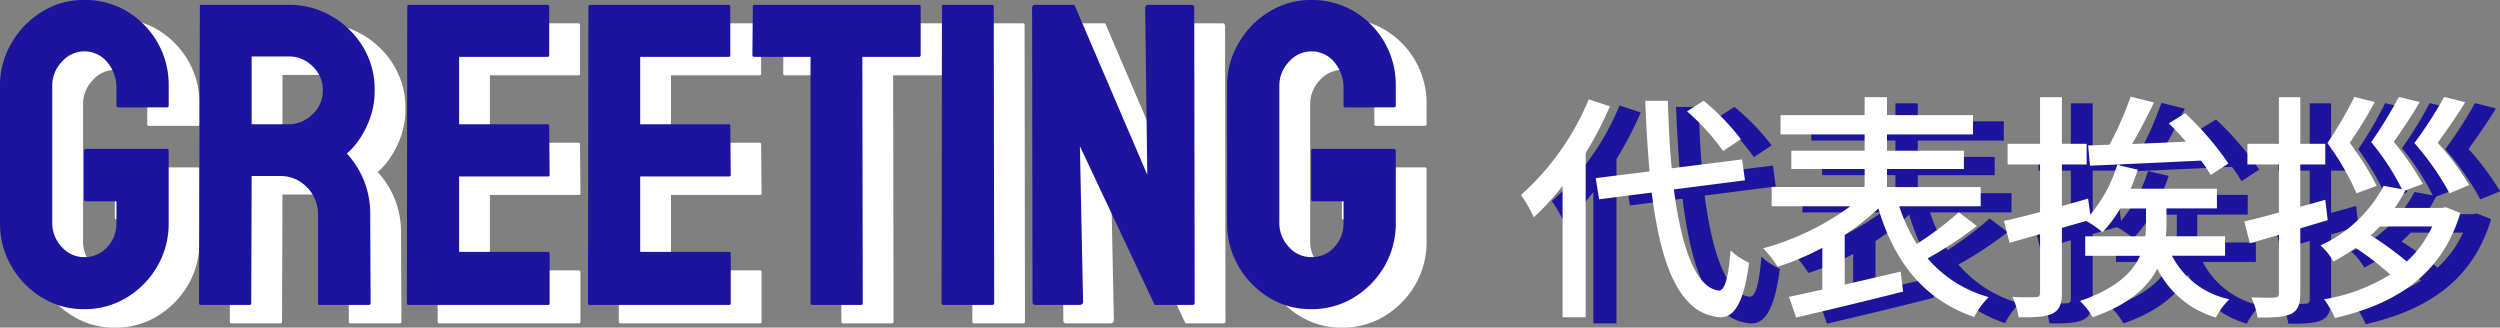
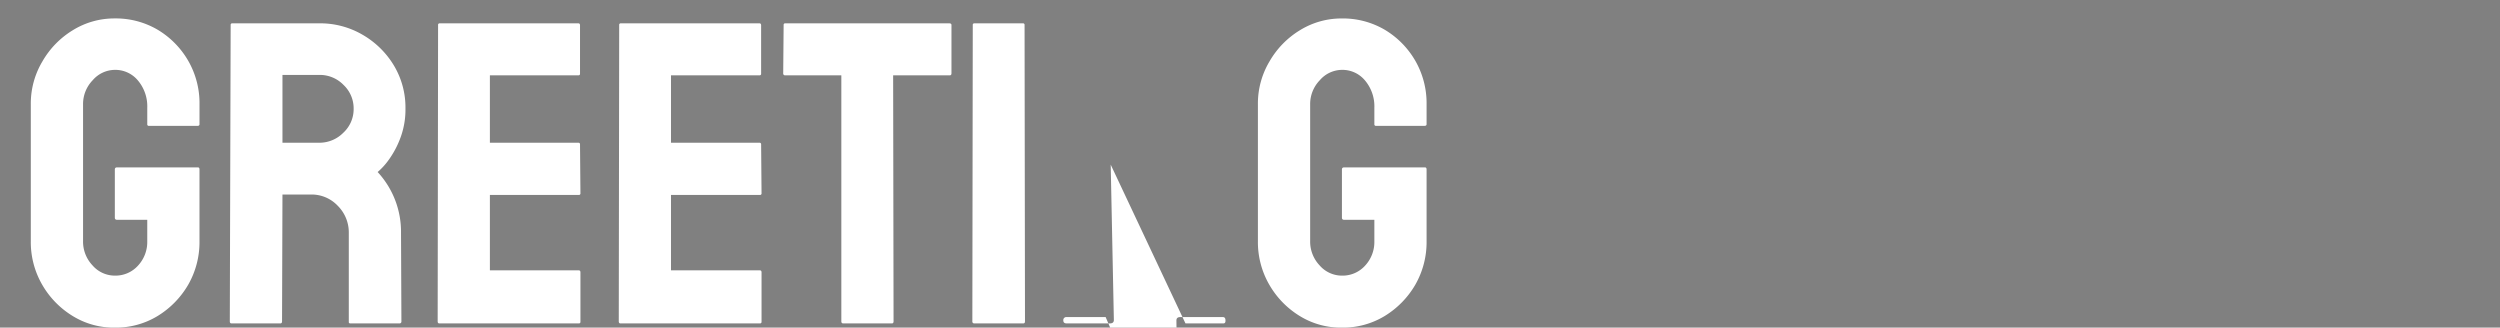
<svg xmlns="http://www.w3.org/2000/svg" width="405.765" height="53.176" viewBox="0 0 405.765 53.176">
  <rect x="0" y="0" width="405.765" height="53.176" fill="#808080" stroke="none" />
  <g id="greeting_mv-ttl" transform="translate(-107.948 -613.508)">
    <g id="グリーティング" transform="translate(-117 233)">
-       <path id="パス_33" data-name="パス 33" d="M15.586.684A12.74,12.74,0,0,1,8.75-1.2,14.3,14.3,0,0,1,3.811-6.255a13.8,13.8,0,0,1-1.863-7.109V-35.547a13.331,13.331,0,0,1,1.88-6.973A14.2,14.2,0,0,1,8.784-47.6a12.818,12.818,0,0,1,6.8-1.9,13.4,13.4,0,0,1,6.973,1.846A14.009,14.009,0,0,1,27.5-42.622a13.814,13.814,0,0,1,1.829,7.075v3.213q0,.273-.342.273H21.123a.242.242,0,0,1-.273-.273V-35a6.509,6.509,0,0,0-1.5-4.409,4.762,4.762,0,0,0-3.76-1.743A4.805,4.805,0,0,0,12-39.478a5.557,5.557,0,0,0-1.572,3.931v22.183a5.606,5.606,0,0,0,1.538,3.948,4.789,4.789,0,0,0,3.623,1.658,4.912,4.912,0,0,0,3.76-1.624,5.642,5.642,0,0,0,1.5-3.982v-3.452H15.962q-.376,0-.376-.342v-7.827q0-.342.376-.342H29.053q.273,0,.273.342v11.621A13.9,13.9,0,0,1,27.48-6.255,14.439,14.439,0,0,1,22.524-1.2,13.039,13.039,0,0,1,15.586.684ZM42.451,0h-7.93q-.273,0-.273-.342l.137-48.091a.242.242,0,0,1,.273-.273h14.15a13.639,13.639,0,0,1,6.973,1.846A14.2,14.2,0,0,1,60.857-41.9a13.251,13.251,0,0,1,1.9,7.041,13.089,13.089,0,0,1-.786,4.648,14.953,14.953,0,0,1-1.829,3.521,11.074,11.074,0,0,1-1.9,2.119A14.268,14.268,0,0,1,62.036-14.7L62.1-.342A.3.3,0,0,1,61.763,0h-7.93q-.273,0-.273-.205V-14.7a6.094,6.094,0,0,0-1.777-4.375,5.835,5.835,0,0,0-4.375-1.846H42.793L42.725-.342Q42.725,0,42.451,0Zm6.357-40.332H42.793v11.006h6.016a5.435,5.435,0,0,0,3.845-1.606,5.212,5.212,0,0,0,1.692-3.931,5.229,5.229,0,0,0-1.641-3.845A5.351,5.351,0,0,0,48.809-40.332ZM90.884,0H68.257q-.273,0-.273-.342l.068-48.091a.242.242,0,0,1,.273-.273h22.49q.273,0,.273.342v7.827a.242.242,0,0,1-.273.273H76.46v10.938H90.815a.242.242,0,0,1,.273.273l.068,7.93a.242.242,0,0,1-.273.273H76.46V-8.613H90.884q.273,0,.273.342v8A.242.242,0,0,1,90.884,0Zm29.395,0H97.651q-.273,0-.273-.342l.068-48.091a.242.242,0,0,1,.273-.273h22.49q.273,0,.273.342v7.827a.242.242,0,0,1-.273.273H105.854v10.938H120.21a.242.242,0,0,1,.273.273l.068,7.93a.242.242,0,0,1-.273.273H105.854V-8.613h14.424q.273,0,.273.342v8A.242.242,0,0,1,120.278,0Zm21.431,0h-7.9q-.308,0-.308-.342V-40.264h-9.092a.3.3,0,0,1-.342-.342l.068-7.827a.242.242,0,0,1,.273-.273h26.592q.376,0,.376.273v7.827q0,.342-.273.342h-9.194l.068,39.922Q141.982,0,141.709,0Zm21.328,0h-7.93a.3.3,0,0,1-.342-.342l.068-48.091a.242.242,0,0,1,.273-.273h7.861a.242.242,0,0,1,.273.273l.068,48.091Q163.311,0,163.037,0Zm14.048,0h-7.007q-.547,0-.547-.479l-.068-47.681a.483.483,0,0,1,.547-.547h6.323l11.826,27.583-.342-27.036q0-.547.615-.547h6.938q.41,0,.41.547L195.85-.41q0,.41-.342.41h-6.152L177.222-25.771l.513,25.225Q177.734,0,177.085,0Zm37.666.684a12.74,12.74,0,0,1-6.836-1.88,14.3,14.3,0,0,1-4.939-5.059,13.8,13.8,0,0,1-1.863-7.109V-35.547a13.331,13.331,0,0,1,1.88-6.973,14.2,14.2,0,0,1,4.956-5.076,12.818,12.818,0,0,1,6.8-1.9,13.4,13.4,0,0,1,6.973,1.846,14.009,14.009,0,0,1,4.939,5.024,13.814,13.814,0,0,1,1.829,7.075v3.213q0,.273-.342.273h-7.861a.242.242,0,0,1-.273-.273V-35a6.509,6.509,0,0,0-1.5-4.409,4.762,4.762,0,0,0-3.76-1.743,4.805,4.805,0,0,0-3.589,1.675,5.557,5.557,0,0,0-1.572,3.931v22.183a5.606,5.606,0,0,0,1.538,3.948,4.789,4.789,0,0,0,3.623,1.658,4.912,4.912,0,0,0,3.76-1.624,5.642,5.642,0,0,0,1.5-3.982v-3.452h-4.888q-.376,0-.376-.342v-7.827q0-.342.376-.342h13.091q.273,0,.273.342v11.621a13.9,13.9,0,0,1-1.846,7.109A14.439,14.439,0,0,1,221.689-1.2,13.039,13.039,0,0,1,214.751.684Z" transform="translate(228 433)" fill="#fff" />
-       <path id="パス_32" data-name="パス 32" d="M15.586.684A12.74,12.74,0,0,1,8.75-1.2,14.3,14.3,0,0,1,3.811-6.255a13.8,13.8,0,0,1-1.863-7.109V-35.547a13.331,13.331,0,0,1,1.88-6.973A14.2,14.2,0,0,1,8.784-47.6a12.818,12.818,0,0,1,6.8-1.9,13.4,13.4,0,0,1,6.973,1.846A14.009,14.009,0,0,1,27.5-42.622a13.814,13.814,0,0,1,1.829,7.075v3.213q0,.273-.342.273H21.123a.242.242,0,0,1-.273-.273V-35a6.509,6.509,0,0,0-1.5-4.409,4.762,4.762,0,0,0-3.76-1.743A4.805,4.805,0,0,0,12-39.478a5.557,5.557,0,0,0-1.572,3.931v22.183a5.606,5.606,0,0,0,1.538,3.948,4.789,4.789,0,0,0,3.623,1.658,4.912,4.912,0,0,0,3.76-1.624,5.642,5.642,0,0,0,1.5-3.982v-3.452H15.962q-.376,0-.376-.342v-7.827q0-.342.376-.342H29.053q.273,0,.273.342v11.621A13.9,13.9,0,0,1,27.48-6.255,14.439,14.439,0,0,1,22.524-1.2,13.039,13.039,0,0,1,15.586.684ZM42.451,0h-7.93q-.273,0-.273-.342l.137-48.091a.242.242,0,0,1,.273-.273h14.15a13.639,13.639,0,0,1,6.973,1.846A14.2,14.2,0,0,1,60.857-41.9a13.251,13.251,0,0,1,1.9,7.041,13.089,13.089,0,0,1-.786,4.648,14.953,14.953,0,0,1-1.829,3.521,11.074,11.074,0,0,1-1.9,2.119A14.268,14.268,0,0,1,62.036-14.7L62.1-.342A.3.3,0,0,1,61.763,0h-7.93q-.273,0-.273-.205V-14.7a6.094,6.094,0,0,0-1.777-4.375,5.835,5.835,0,0,0-4.375-1.846H42.793L42.725-.342Q42.725,0,42.451,0Zm6.357-40.332H42.793v11.006h6.016a5.435,5.435,0,0,0,3.845-1.606,5.212,5.212,0,0,0,1.692-3.931,5.229,5.229,0,0,0-1.641-3.845A5.351,5.351,0,0,0,48.809-40.332ZM90.884,0H68.257q-.273,0-.273-.342l.068-48.091a.242.242,0,0,1,.273-.273h22.49q.273,0,.273.342v7.827a.242.242,0,0,1-.273.273H76.46v10.938H90.815a.242.242,0,0,1,.273.273l.068,7.93a.242.242,0,0,1-.273.273H76.46V-8.613H90.884q.273,0,.273.342v8A.242.242,0,0,1,90.884,0Zm29.395,0H97.651q-.273,0-.273-.342l.068-48.091a.242.242,0,0,1,.273-.273h22.49q.273,0,.273.342v7.827a.242.242,0,0,1-.273.273H105.854v10.938H120.21a.242.242,0,0,1,.273.273l.068,7.93a.242.242,0,0,1-.273.273H105.854V-8.613h14.424q.273,0,.273.342v8A.242.242,0,0,1,120.278,0Zm21.431,0h-7.9q-.308,0-.308-.342V-40.264h-9.092a.3.3,0,0,1-.342-.342l.068-7.827a.242.242,0,0,1,.273-.273h26.592q.376,0,.376.273v7.827q0,.342-.273.342h-9.194l.068,39.922Q141.982,0,141.709,0Zm21.328,0h-7.93a.3.3,0,0,1-.342-.342l.068-48.091a.242.242,0,0,1,.273-.273h7.861a.242.242,0,0,1,.273.273l.068,48.091Q163.311,0,163.037,0Zm14.048,0h-7.007q-.547,0-.547-.479l-.068-47.681a.483.483,0,0,1,.547-.547h6.323l11.826,27.583-.342-27.036q0-.547.615-.547h6.938q.41,0,.41.547L195.85-.41q0,.41-.342.41h-6.152L177.222-25.771l.513,25.225Q177.734,0,177.085,0Zm37.666.684a12.74,12.74,0,0,1-6.836-1.88,14.3,14.3,0,0,1-4.939-5.059,13.8,13.8,0,0,1-1.863-7.109V-35.547a13.331,13.331,0,0,1,1.88-6.973,14.2,14.2,0,0,1,4.956-5.076,12.818,12.818,0,0,1,6.8-1.9,13.4,13.4,0,0,1,6.973,1.846,14.009,14.009,0,0,1,4.939,5.024,13.814,13.814,0,0,1,1.829,7.075v3.213q0,.273-.342.273h-7.861a.242.242,0,0,1-.273-.273V-35a6.509,6.509,0,0,0-1.5-4.409,4.762,4.762,0,0,0-3.76-1.743,4.805,4.805,0,0,0-3.589,1.675,5.557,5.557,0,0,0-1.572,3.931v22.183a5.606,5.606,0,0,0,1.538,3.948,4.789,4.789,0,0,0,3.623,1.658,4.912,4.912,0,0,0,3.76-1.624,5.642,5.642,0,0,0,1.5-3.982v-3.452h-4.888q-.376,0-.376-.342v-7.827q0-.342.376-.342h13.091q.273,0,.273.342v11.621a13.9,13.9,0,0,1-1.846,7.109A14.439,14.439,0,0,1,221.689-1.2,13.039,13.039,0,0,1,214.751.684Z" transform="translate(223 430)" fill="#1d149d" />
+       <path id="パス_33" data-name="パス 33" d="M15.586.684A12.74,12.74,0,0,1,8.75-1.2,14.3,14.3,0,0,1,3.811-6.255a13.8,13.8,0,0,1-1.863-7.109V-35.547a13.331,13.331,0,0,1,1.88-6.973A14.2,14.2,0,0,1,8.784-47.6a12.818,12.818,0,0,1,6.8-1.9,13.4,13.4,0,0,1,6.973,1.846A14.009,14.009,0,0,1,27.5-42.622a13.814,13.814,0,0,1,1.829,7.075v3.213q0,.273-.342.273H21.123a.242.242,0,0,1-.273-.273V-35a6.509,6.509,0,0,0-1.5-4.409,4.762,4.762,0,0,0-3.76-1.743A4.805,4.805,0,0,0,12-39.478a5.557,5.557,0,0,0-1.572,3.931v22.183a5.606,5.606,0,0,0,1.538,3.948,4.789,4.789,0,0,0,3.623,1.658,4.912,4.912,0,0,0,3.76-1.624,5.642,5.642,0,0,0,1.5-3.982v-3.452H15.962q-.376,0-.376-.342v-7.827q0-.342.376-.342H29.053q.273,0,.273.342v11.621A13.9,13.9,0,0,1,27.48-6.255,14.439,14.439,0,0,1,22.524-1.2,13.039,13.039,0,0,1,15.586.684ZM42.451,0h-7.93q-.273,0-.273-.342l.137-48.091a.242.242,0,0,1,.273-.273h14.15a13.639,13.639,0,0,1,6.973,1.846A14.2,14.2,0,0,1,60.857-41.9a13.251,13.251,0,0,1,1.9,7.041,13.089,13.089,0,0,1-.786,4.648,14.953,14.953,0,0,1-1.829,3.521,11.074,11.074,0,0,1-1.9,2.119A14.268,14.268,0,0,1,62.036-14.7L62.1-.342A.3.3,0,0,1,61.763,0h-7.93q-.273,0-.273-.205V-14.7a6.094,6.094,0,0,0-1.777-4.375,5.835,5.835,0,0,0-4.375-1.846H42.793L42.725-.342Q42.725,0,42.451,0Zm6.357-40.332H42.793v11.006h6.016a5.435,5.435,0,0,0,3.845-1.606,5.212,5.212,0,0,0,1.692-3.931,5.229,5.229,0,0,0-1.641-3.845A5.351,5.351,0,0,0,48.809-40.332ZM90.884,0H68.257q-.273,0-.273-.342l.068-48.091a.242.242,0,0,1,.273-.273h22.49q.273,0,.273.342v7.827a.242.242,0,0,1-.273.273H76.46v10.938H90.815a.242.242,0,0,1,.273.273l.068,7.93a.242.242,0,0,1-.273.273H76.46V-8.613H90.884q.273,0,.273.342v8A.242.242,0,0,1,90.884,0Zm29.395,0H97.651q-.273,0-.273-.342l.068-48.091a.242.242,0,0,1,.273-.273h22.49q.273,0,.273.342v7.827a.242.242,0,0,1-.273.273H105.854v10.938H120.21a.242.242,0,0,1,.273.273l.068,7.93a.242.242,0,0,1-.273.273H105.854V-8.613h14.424q.273,0,.273.342v8A.242.242,0,0,1,120.278,0Zm21.431,0h-7.9q-.308,0-.308-.342V-40.264h-9.092a.3.3,0,0,1-.342-.342l.068-7.827a.242.242,0,0,1,.273-.273h26.592q.376,0,.376.273v7.827q0,.342-.273.342h-9.194l.068,39.922Q141.982,0,141.709,0Zm21.328,0h-7.93a.3.3,0,0,1-.342-.342l.068-48.091a.242.242,0,0,1,.273-.273h7.861a.242.242,0,0,1,.273.273l.068,48.091Q163.311,0,163.037,0Zm14.048,0h-7.007q-.547,0-.547-.479a.483.483,0,0,1,.547-.547h6.323l11.826,27.583-.342-27.036q0-.547.615-.547h6.938q.41,0,.41.547L195.85-.41q0,.41-.342.41h-6.152L177.222-25.771l.513,25.225Q177.734,0,177.085,0Zm37.666.684a12.74,12.74,0,0,1-6.836-1.88,14.3,14.3,0,0,1-4.939-5.059,13.8,13.8,0,0,1-1.863-7.109V-35.547a13.331,13.331,0,0,1,1.88-6.973,14.2,14.2,0,0,1,4.956-5.076,12.818,12.818,0,0,1,6.8-1.9,13.4,13.4,0,0,1,6.973,1.846,14.009,14.009,0,0,1,4.939,5.024,13.814,13.814,0,0,1,1.829,7.075v3.213q0,.273-.342.273h-7.861a.242.242,0,0,1-.273-.273V-35a6.509,6.509,0,0,0-1.5-4.409,4.762,4.762,0,0,0-3.76-1.743,4.805,4.805,0,0,0-3.589,1.675,5.557,5.557,0,0,0-1.572,3.931v22.183a5.606,5.606,0,0,0,1.538,3.948,4.789,4.789,0,0,0,3.623,1.658,4.912,4.912,0,0,0,3.76-1.624,5.642,5.642,0,0,0,1.5-3.982v-3.452h-4.888q-.376,0-.376-.342v-7.827q0-.342.376-.342h13.091q.273,0,.273.342v11.621a13.9,13.9,0,0,1-1.846,7.109A14.439,14.439,0,0,1,221.689-1.2,13.039,13.039,0,0,1,214.751.684Z" transform="translate(228 433)" fill="#fff" />
    </g>
    <g id="代表挨拶" transform="translate(-101 92)">
-       <path id="パス_34" data-name="パス 34" d="M36.5-25.9a37.365,37.365,0,0,0-6.045-6.24L27.768-30.42a37.331,37.331,0,0,1,5.85,6.435ZM11.817-32.37a42.837,42.837,0,0,1-11,15.522,21.111,21.111,0,0,1,2.067,3.627,39.584,39.584,0,0,0,4.68-5.109V3H11.31V-23.673a58.1,58.1,0,0,0,3.939-7.566Zm25.35,13.143L36.7-22.62,25.272-21.177c-.312-3.354-.507-7.059-.624-10.959H20.982q.234,6.143.7,11.466l-8.736,1.092.546,3.432,8.541-1.092C23.517-5.265,26.559,2.457,33.072,3c2.067.117,3.861-1.794,4.758-8.853a11.125,11.125,0,0,1-3-1.989c-.351,4.407-.936,6.552-1.911,6.513-3.7-.429-6.045-6.864-7.293-16.419Zm34.71,5.187a55.609,55.609,0,0,1-6.825,5.148,27.556,27.556,0,0,1-2.847-6.123H75.426v-3.12H60.216V-21.06H72.7v-2.964H60.216v-2.652H74.178V-29.8H60.216v-2.925H56.589V-29.8H42.939v3.12h13.65v2.652h-11.9v2.964h11.9v2.925H41.5v3.12H54.288A43.355,43.355,0,0,1,40.131-8.19a18.882,18.882,0,0,1,2.34,3,43.916,43.916,0,0,0,7.254-3.081v6.786c-2.028.429-3.861.858-5.421,1.17l1.17,3.354C50.154,1.95,56.745.39,62.829-1.17l-.39-3.237c-3.042.7-6.162,1.443-9.087,2.106v-8.073a36.38,36.38,0,0,0,5.46-4.29C61.464-5.928,66.183.117,74.373,2.964a13.711,13.711,0,0,1,2.34-3.237,20.13,20.13,0,0,1-9.906-6.279A60.074,60.074,0,0,0,74.8-11.817Zm21.294-7.566c4.8-.195,11.5-.507,18.018-.819a18.669,18.669,0,0,1,1.56,2.34l2.886-1.872a49.117,49.117,0,0,0-7.02-8.151l-2.652,1.638c.9.9,1.872,1.911,2.769,2.964-3,.156-5.967.273-8.736.39,1.209-2.067,2.5-4.524,3.549-6.747L99.762-32.8A54.583,54.583,0,0,1,96.33-25c-1.248.039-2.418.078-3.471.117ZM115.089-6.981V-10.14H105.5c.039-.663.078-1.326.078-1.95v-2.574h8.19v-3.2h-14c.429-1.014.819-2.028,1.17-3.081l-3.354-.78A23.08,23.08,0,0,1,93.21-13.65l-.351-2.613c-1.4.429-2.847.819-4.251,1.209V-21.8h4.017v-3.354H88.608v-7.566H85.059v7.566H79.794V-21.8h5.265v7.722c-2.184.585-4.212,1.092-5.85,1.443l.9,3.549,4.953-1.4v9.477c0,.585-.234.741-.741.741-.507.039-2.106.039-3.744-.039A12.4,12.4,0,0,1,81.588,3c2.652.039,4.368-.078,5.46-.585,1.17-.585,1.56-1.56,1.56-3.432V-11.505l3.939-1.131A17.583,17.583,0,0,1,95.2-10.8a22.121,22.121,0,0,0,2.886-3.861h4.173v2.5a18.2,18.2,0,0,1-.117,2.028h-9.75v3.159h8.892c-1.209,2.691-3.9,5.343-9.75,7.332A11.081,11.081,0,0,1,93.6,3c5.928-2.067,8.97-4.914,10.491-7.878a15.405,15.405,0,0,0,9.516,7.917A11.659,11.659,0,0,1,115.791.078a13.578,13.578,0,0,1-9.321-7.059Zm39.624-11.466a41.876,41.876,0,0,0-5.109-6.864c1.443-2.028,3.159-4.407,4.446-6.591l-3.393-.858a69.382,69.382,0,0,1-4.836,7.488,43.666,43.666,0,0,1,5.694,8.151ZM139.7-18.33a47.751,47.751,0,0,0-4.368-6.981,71.7,71.7,0,0,0,4.056-6.63l-3.315-.819a64.883,64.883,0,0,1-4.368,7.488,43.22,43.22,0,0,1,4.719,8.151Zm-8.346,2.262c-1.365.39-2.73.78-4.056,1.131V-21.8h4.056v-3.354H127.3v-7.566h-3.471v7.566h-5.109V-21.8h5.109V-14c-2.106.585-4.056,1.092-5.616,1.443l.9,3.549,4.719-1.365V-.936c0,.585-.234.741-.741.741-.507.039-2.106.039-3.744-.039a12.6,12.6,0,0,1,1.014,3.276c2.652.039,4.29-.078,5.46-.585C126.906,1.872,127.3.936,127.3-.9v-10.53c1.482-.429,3-.9,4.446-1.326Zm17.355,4.329a17.411,17.411,0,0,1-4.134,5.694,51.9,51.9,0,0,0-5.85-4.251,17.333,17.333,0,0,0,1.482-1.443Zm1.6-3h-7.683a23.986,23.986,0,0,0,1.716-2.847l2.847-1.053a45.343,45.343,0,0,0-4.719-6.825c1.4-1.989,2.964-4.29,4.212-6.474l-3.393-.819a66.721,66.721,0,0,1-4.485,7.332,39.387,39.387,0,0,1,4.992,7.644l-2.964-.546a21.813,21.813,0,0,1-10.257,9.672,9.851,9.851,0,0,1,2.106,2.613,35.153,35.153,0,0,0,3.588-2.223,46,46,0,0,1,5.616,4.329A29.033,29.033,0,0,1,131.157.078a14.7,14.7,0,0,1,1.755,3.042c9.594-2.184,17.316-6.825,20.358-17.043l-2.34-.936Z" transform="translate(460 571)" fill="#1d149d" />
-       <path id="パス_35" data-name="パス 35" d="M36.5-25.9a37.365,37.365,0,0,0-6.045-6.24L27.768-30.42a37.331,37.331,0,0,1,5.85,6.435ZM11.817-32.37a42.837,42.837,0,0,1-11,15.522,21.111,21.111,0,0,1,2.067,3.627,39.584,39.584,0,0,0,4.68-5.109V3H11.31V-23.673a58.1,58.1,0,0,0,3.939-7.566Zm25.35,13.143L36.7-22.62,25.272-21.177c-.312-3.354-.507-7.059-.624-10.959H20.982q.234,6.143.7,11.466l-8.736,1.092.546,3.432,8.541-1.092C23.517-5.265,26.559,2.457,33.072,3c2.067.117,3.861-1.794,4.758-8.853a11.125,11.125,0,0,1-3-1.989c-.351,4.407-.936,6.552-1.911,6.513-3.7-.429-6.045-6.864-7.293-16.419Zm34.71,5.187a55.609,55.609,0,0,1-6.825,5.148,27.556,27.556,0,0,1-2.847-6.123H75.426v-3.12H60.216V-21.06H72.7v-2.964H60.216v-2.652H74.178V-29.8H60.216v-2.925H56.589V-29.8H42.939v3.12h13.65v2.652h-11.9v2.964h11.9v2.925H41.5v3.12H54.288A43.355,43.355,0,0,1,40.131-8.19a18.882,18.882,0,0,1,2.34,3,43.916,43.916,0,0,0,7.254-3.081v6.786c-2.028.429-3.861.858-5.421,1.17l1.17,3.354C50.154,1.95,56.745.39,62.829-1.17l-.39-3.237c-3.042.7-6.162,1.443-9.087,2.106v-8.073a36.38,36.38,0,0,0,5.46-4.29C61.464-5.928,66.183.117,74.373,2.964a13.711,13.711,0,0,1,2.34-3.237,20.13,20.13,0,0,1-9.906-6.279A60.074,60.074,0,0,0,74.8-11.817Zm21.294-7.566c4.8-.195,11.5-.507,18.018-.819a18.669,18.669,0,0,1,1.56,2.34l2.886-1.872a49.117,49.117,0,0,0-7.02-8.151l-2.652,1.638c.9.9,1.872,1.911,2.769,2.964-3,.156-5.967.273-8.736.39,1.209-2.067,2.5-4.524,3.549-6.747L99.762-32.8A54.583,54.583,0,0,1,96.33-25c-1.248.039-2.418.078-3.471.117ZM115.089-6.981V-10.14H105.5c.039-.663.078-1.326.078-1.95v-2.574h8.19v-3.2h-14c.429-1.014.819-2.028,1.17-3.081l-3.354-.78A23.08,23.08,0,0,1,93.21-13.65l-.351-2.613c-1.4.429-2.847.819-4.251,1.209V-21.8h4.017v-3.354H88.608v-7.566H85.059v7.566H79.794V-21.8h5.265v7.722c-2.184.585-4.212,1.092-5.85,1.443l.9,3.549,4.953-1.4v9.477c0,.585-.234.741-.741.741-.507.039-2.106.039-3.744-.039A12.4,12.4,0,0,1,81.588,3c2.652.039,4.368-.078,5.46-.585,1.17-.585,1.56-1.56,1.56-3.432V-11.505l3.939-1.131A17.583,17.583,0,0,1,95.2-10.8a22.121,22.121,0,0,0,2.886-3.861h4.173v2.5a18.2,18.2,0,0,1-.117,2.028h-9.75v3.159h8.892c-1.209,2.691-3.9,5.343-9.75,7.332A11.081,11.081,0,0,1,93.6,3c5.928-2.067,8.97-4.914,10.491-7.878a15.405,15.405,0,0,0,9.516,7.917A11.659,11.659,0,0,1,115.791.078a13.578,13.578,0,0,1-9.321-7.059Zm39.624-11.466a41.876,41.876,0,0,0-5.109-6.864c1.443-2.028,3.159-4.407,4.446-6.591l-3.393-.858a69.382,69.382,0,0,1-4.836,7.488,43.666,43.666,0,0,1,5.694,8.151ZM139.7-18.33a47.751,47.751,0,0,0-4.368-6.981,71.7,71.7,0,0,0,4.056-6.63l-3.315-.819a64.883,64.883,0,0,1-4.368,7.488,43.22,43.22,0,0,1,4.719,8.151Zm-8.346,2.262c-1.365.39-2.73.78-4.056,1.131V-21.8h4.056v-3.354H127.3v-7.566h-3.471v7.566h-5.109V-21.8h5.109V-14c-2.106.585-4.056,1.092-5.616,1.443l.9,3.549,4.719-1.365V-.936c0,.585-.234.741-.741.741-.507.039-2.106.039-3.744-.039a12.6,12.6,0,0,1,1.014,3.276c2.652.039,4.29-.078,5.46-.585C126.906,1.872,127.3.936,127.3-.9v-10.53c1.482-.429,3-.9,4.446-1.326Zm17.355,4.329a17.411,17.411,0,0,1-4.134,5.694,51.9,51.9,0,0,0-5.85-4.251,17.333,17.333,0,0,0,1.482-1.443Zm1.6-3h-7.683a23.986,23.986,0,0,0,1.716-2.847l2.847-1.053a45.343,45.343,0,0,0-4.719-6.825c1.4-1.989,2.964-4.29,4.212-6.474l-3.393-.819a66.721,66.721,0,0,1-4.485,7.332,39.387,39.387,0,0,1,4.992,7.644l-2.964-.546a21.813,21.813,0,0,1-10.257,9.672,9.851,9.851,0,0,1,2.106,2.613,35.153,35.153,0,0,0,3.588-2.223,46,46,0,0,1,5.616,4.329A29.033,29.033,0,0,1,131.157.078a14.7,14.7,0,0,1,1.755,3.042c9.594-2.184,17.316-6.825,20.358-17.043l-2.34-.936Z" transform="translate(455 570)" fill="#fff" />
-     </g>
+       </g>
  </g>
</svg>